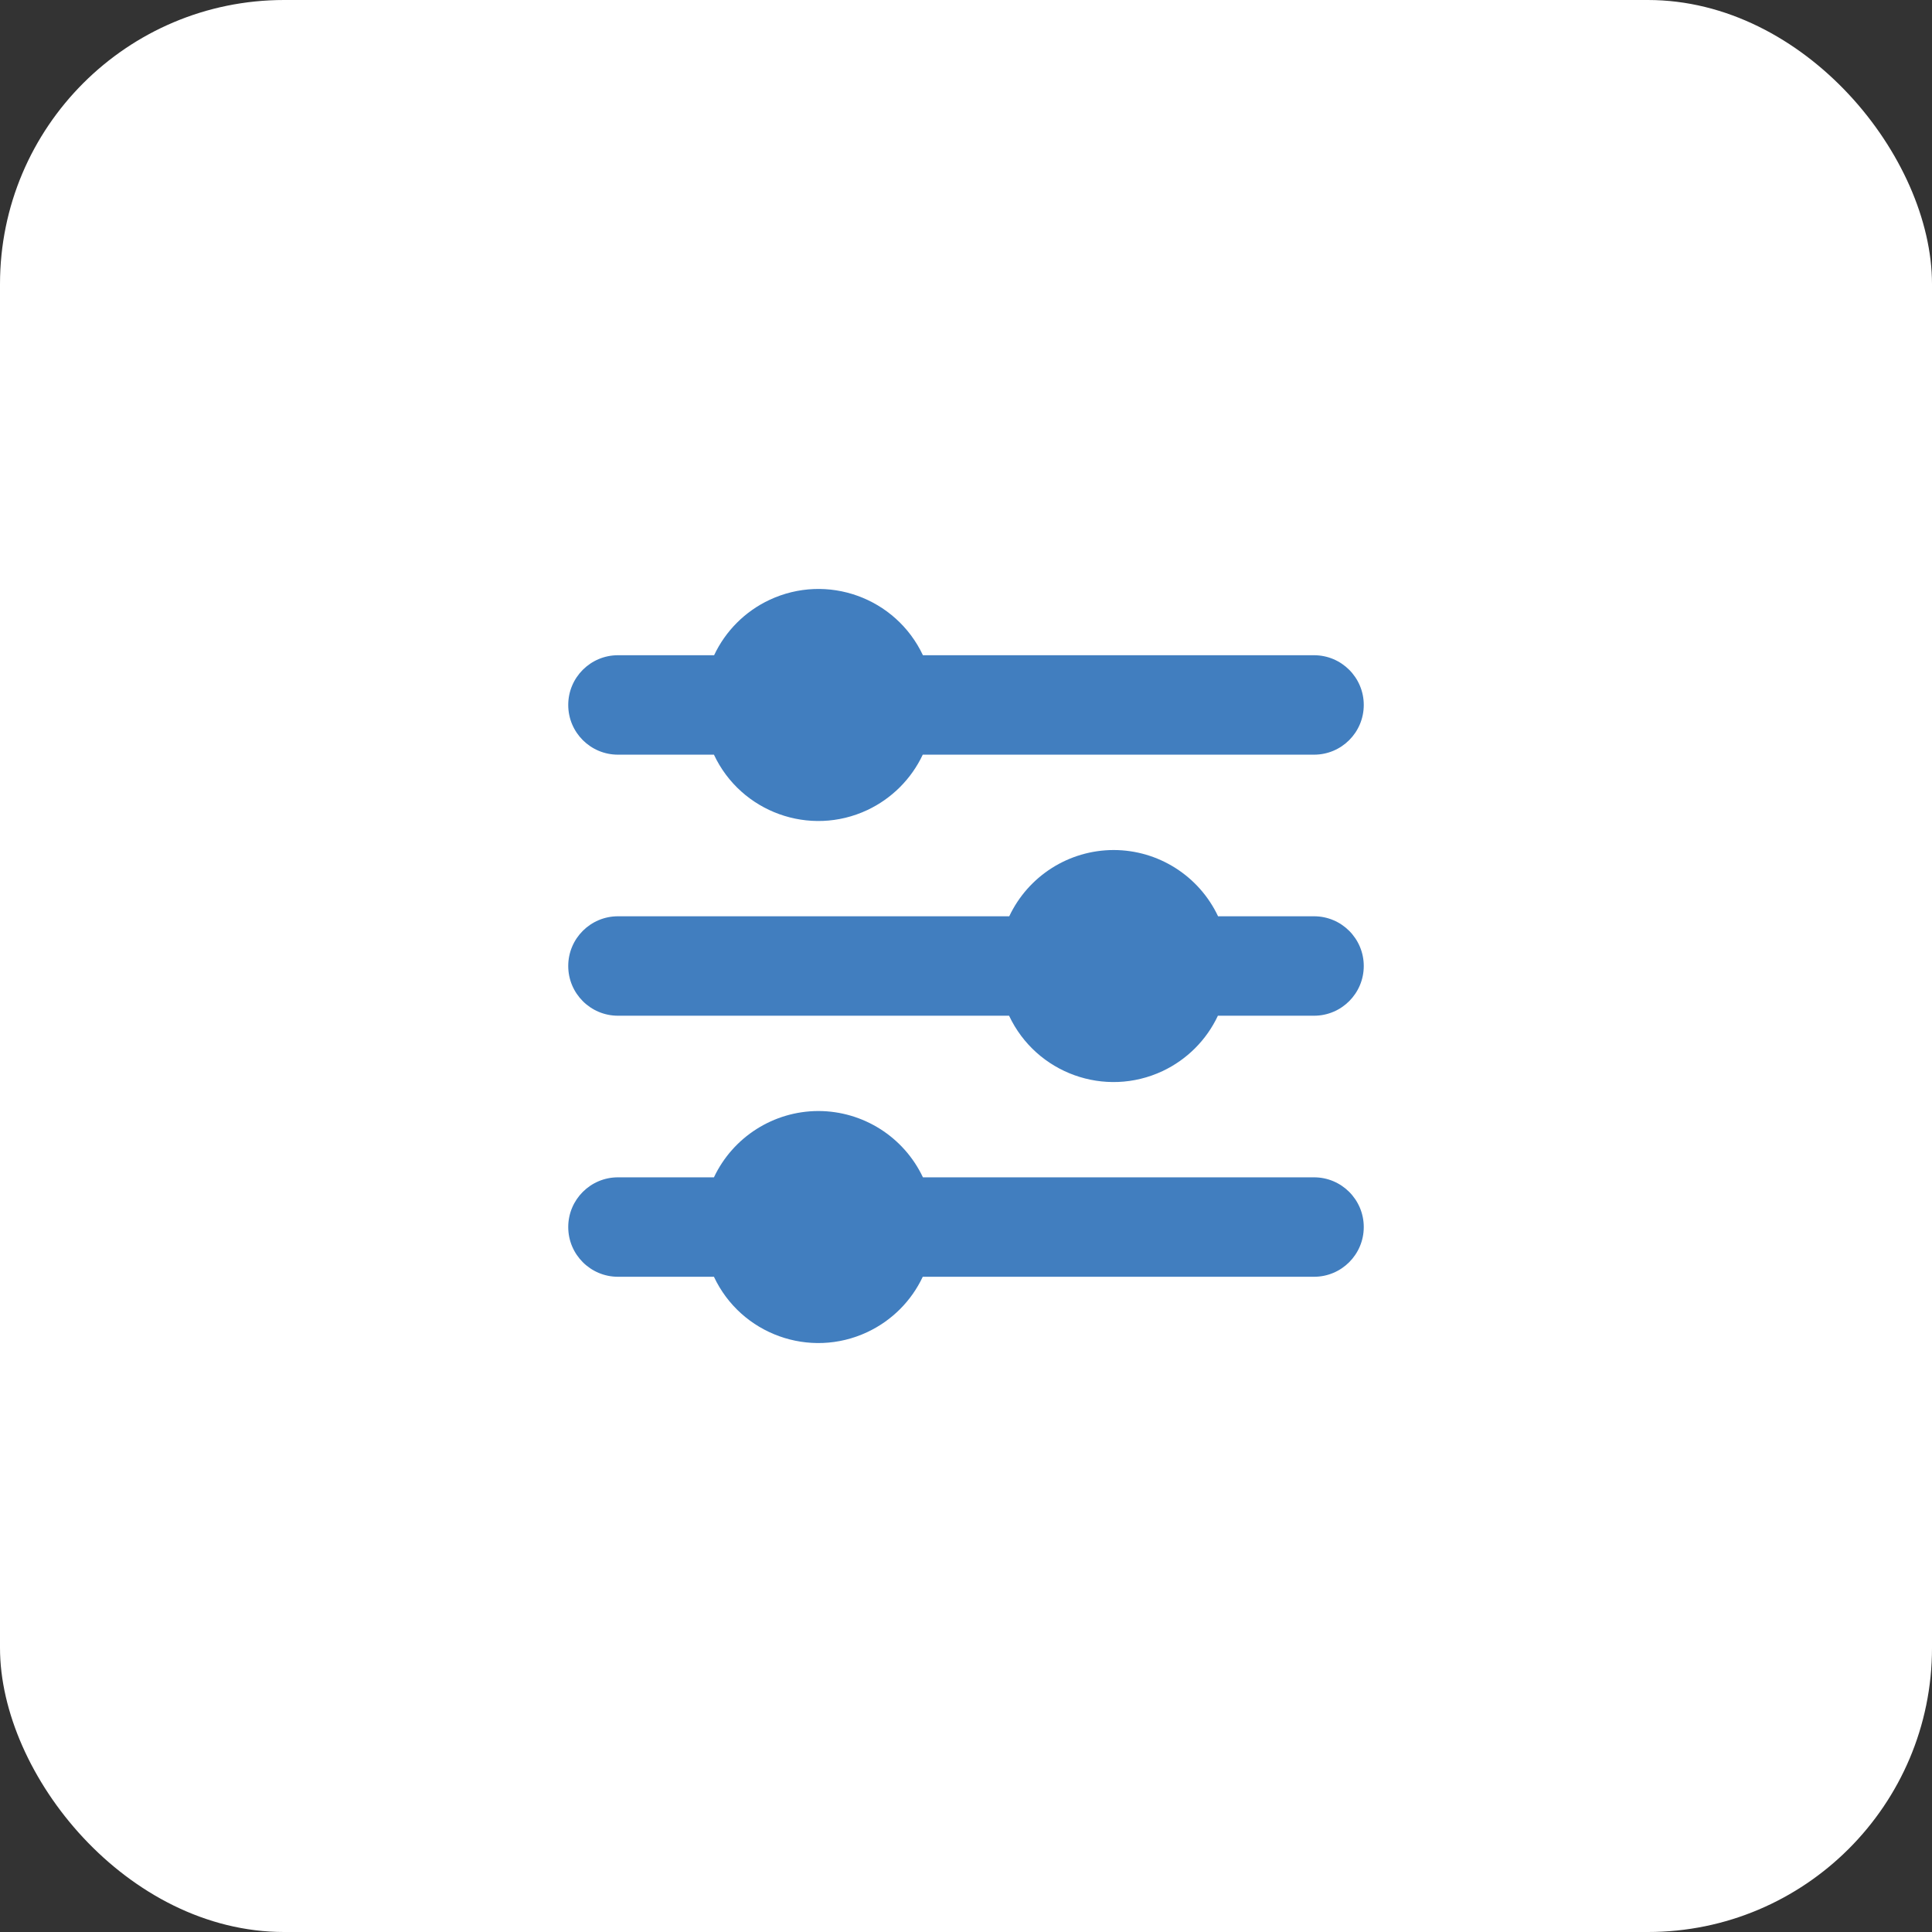
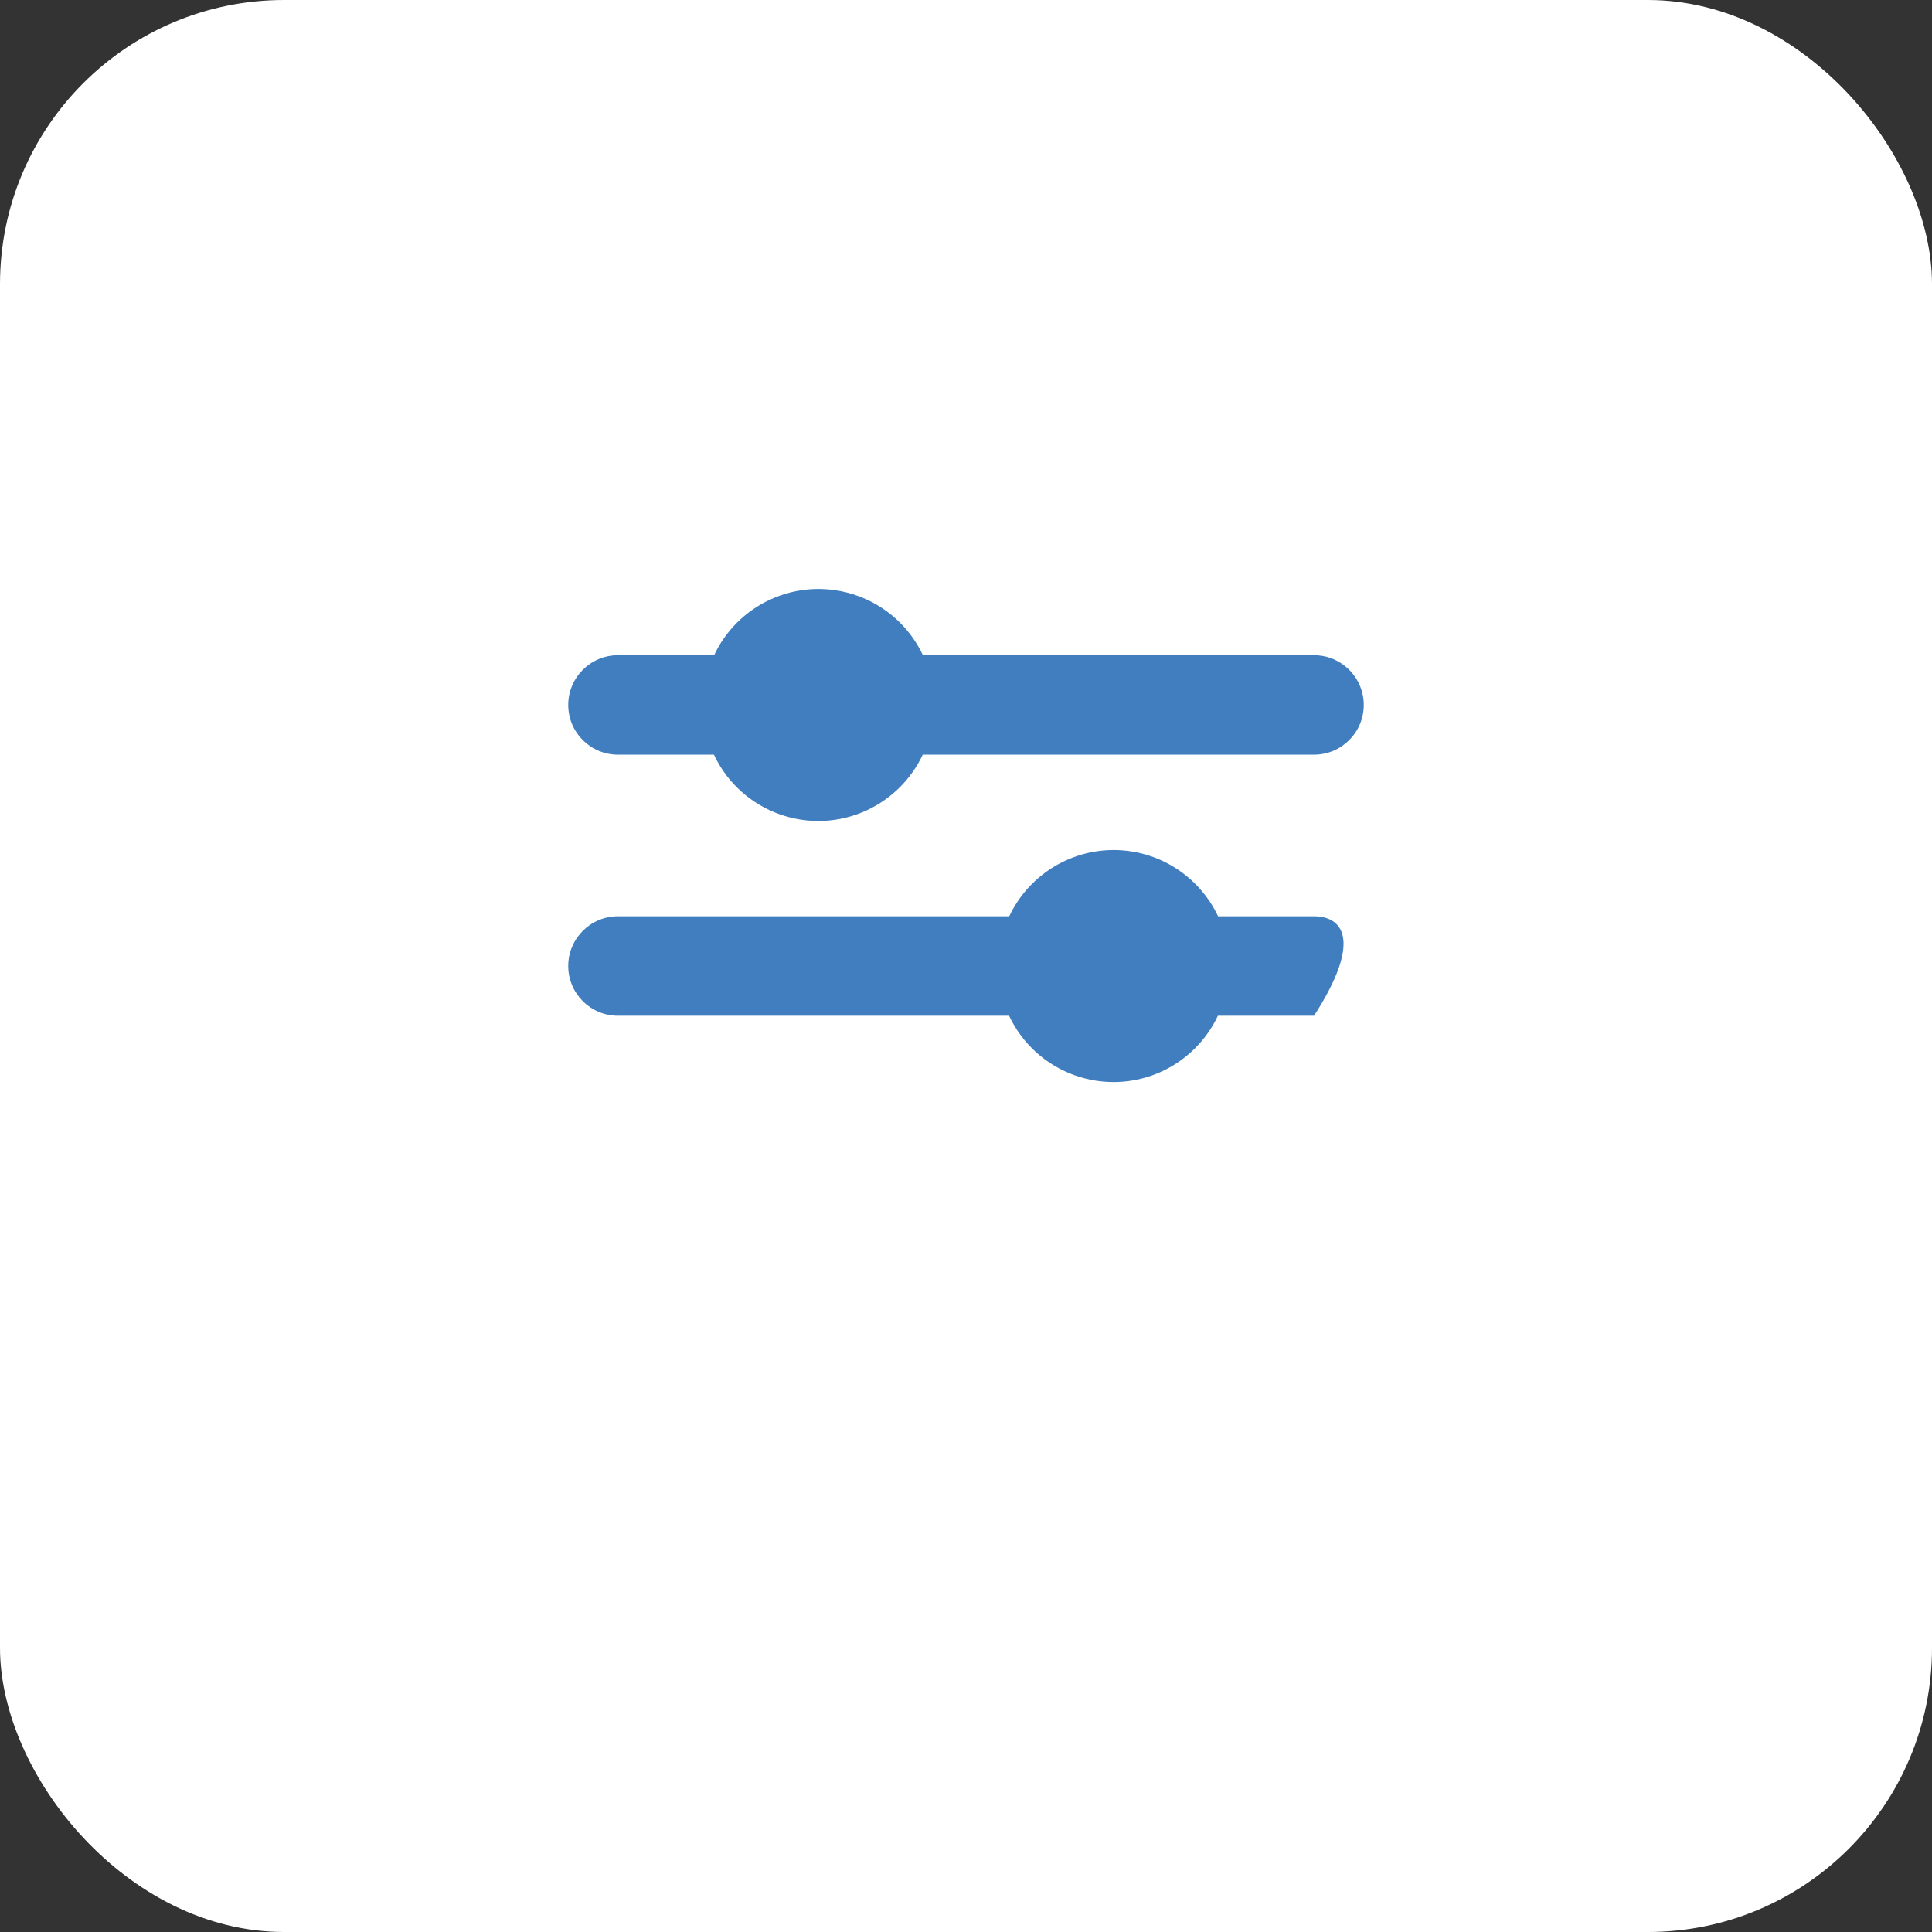
<svg xmlns="http://www.w3.org/2000/svg" width="34" height="34" viewBox="0 0 34 34" fill="none">
  <rect x="0" y="0" width="34" height="34" fill="#333333" stroke="none" />
  <rect width="34" height="34" rx="5" fill="white" />
  <g clip-path="url(#clip0_200_35)">
    <path d="M16.242 11.531C15.764 10.517 14.555 10.081 13.54 10.558C13.112 10.759 12.768 11.104 12.567 11.531H10.875C10.392 11.531 10 11.923 10 12.406C10 12.89 10.392 13.281 10.875 13.281H12.564C13.041 14.296 14.251 14.732 15.265 14.255C15.693 14.053 16.038 13.709 16.239 13.281H23.125C23.608 13.281 24 12.89 24 12.406C24 11.923 23.608 11.531 23.125 11.531H16.242Z" fill="#417EBF" />
-     <path d="M19.599 14.959C18.812 14.96 18.097 15.414 17.761 16.125H10.875C10.392 16.125 10 16.517 10 17C10 17.483 10.392 17.875 10.875 17.875H17.758C18.236 18.89 19.445 19.326 20.46 18.849C20.888 18.647 21.232 18.303 21.433 17.875H23.125C23.608 17.875 24 17.483 24 17C24 16.517 23.608 16.125 23.125 16.125H21.436C21.1 15.414 20.385 14.96 19.599 14.959Z" fill="#417EBF" />
-     <path d="M14.401 19.552C13.615 19.554 12.9 20.008 12.564 20.719H10.875C10.392 20.719 10 21.111 10 21.594C10 22.077 10.392 22.469 10.875 22.469H12.564C13.041 23.484 14.251 23.919 15.265 23.442C15.693 23.241 16.038 22.897 16.239 22.469H23.125C23.608 22.469 24 22.077 24 21.594C24 21.111 23.608 20.719 23.125 20.719H16.242C15.905 20.007 15.189 19.553 14.401 19.552Z" fill="#417EBF" />
+     <path d="M19.599 14.959C18.812 14.96 18.097 15.414 17.761 16.125H10.875C10.392 16.125 10 16.517 10 17C10 17.483 10.392 17.875 10.875 17.875H17.758C18.236 18.89 19.445 19.326 20.46 18.849C20.888 18.647 21.232 18.303 21.433 17.875H23.125C24 16.517 23.608 16.125 23.125 16.125H21.436C21.1 15.414 20.385 14.96 19.599 14.959Z" fill="#417EBF" />
  </g>
  <defs>
    <clipPath id="clip0_200_35">
      <rect width="14" height="14" fill="white" transform="translate(10 10)" />
    </clipPath>
  </defs>
</svg>